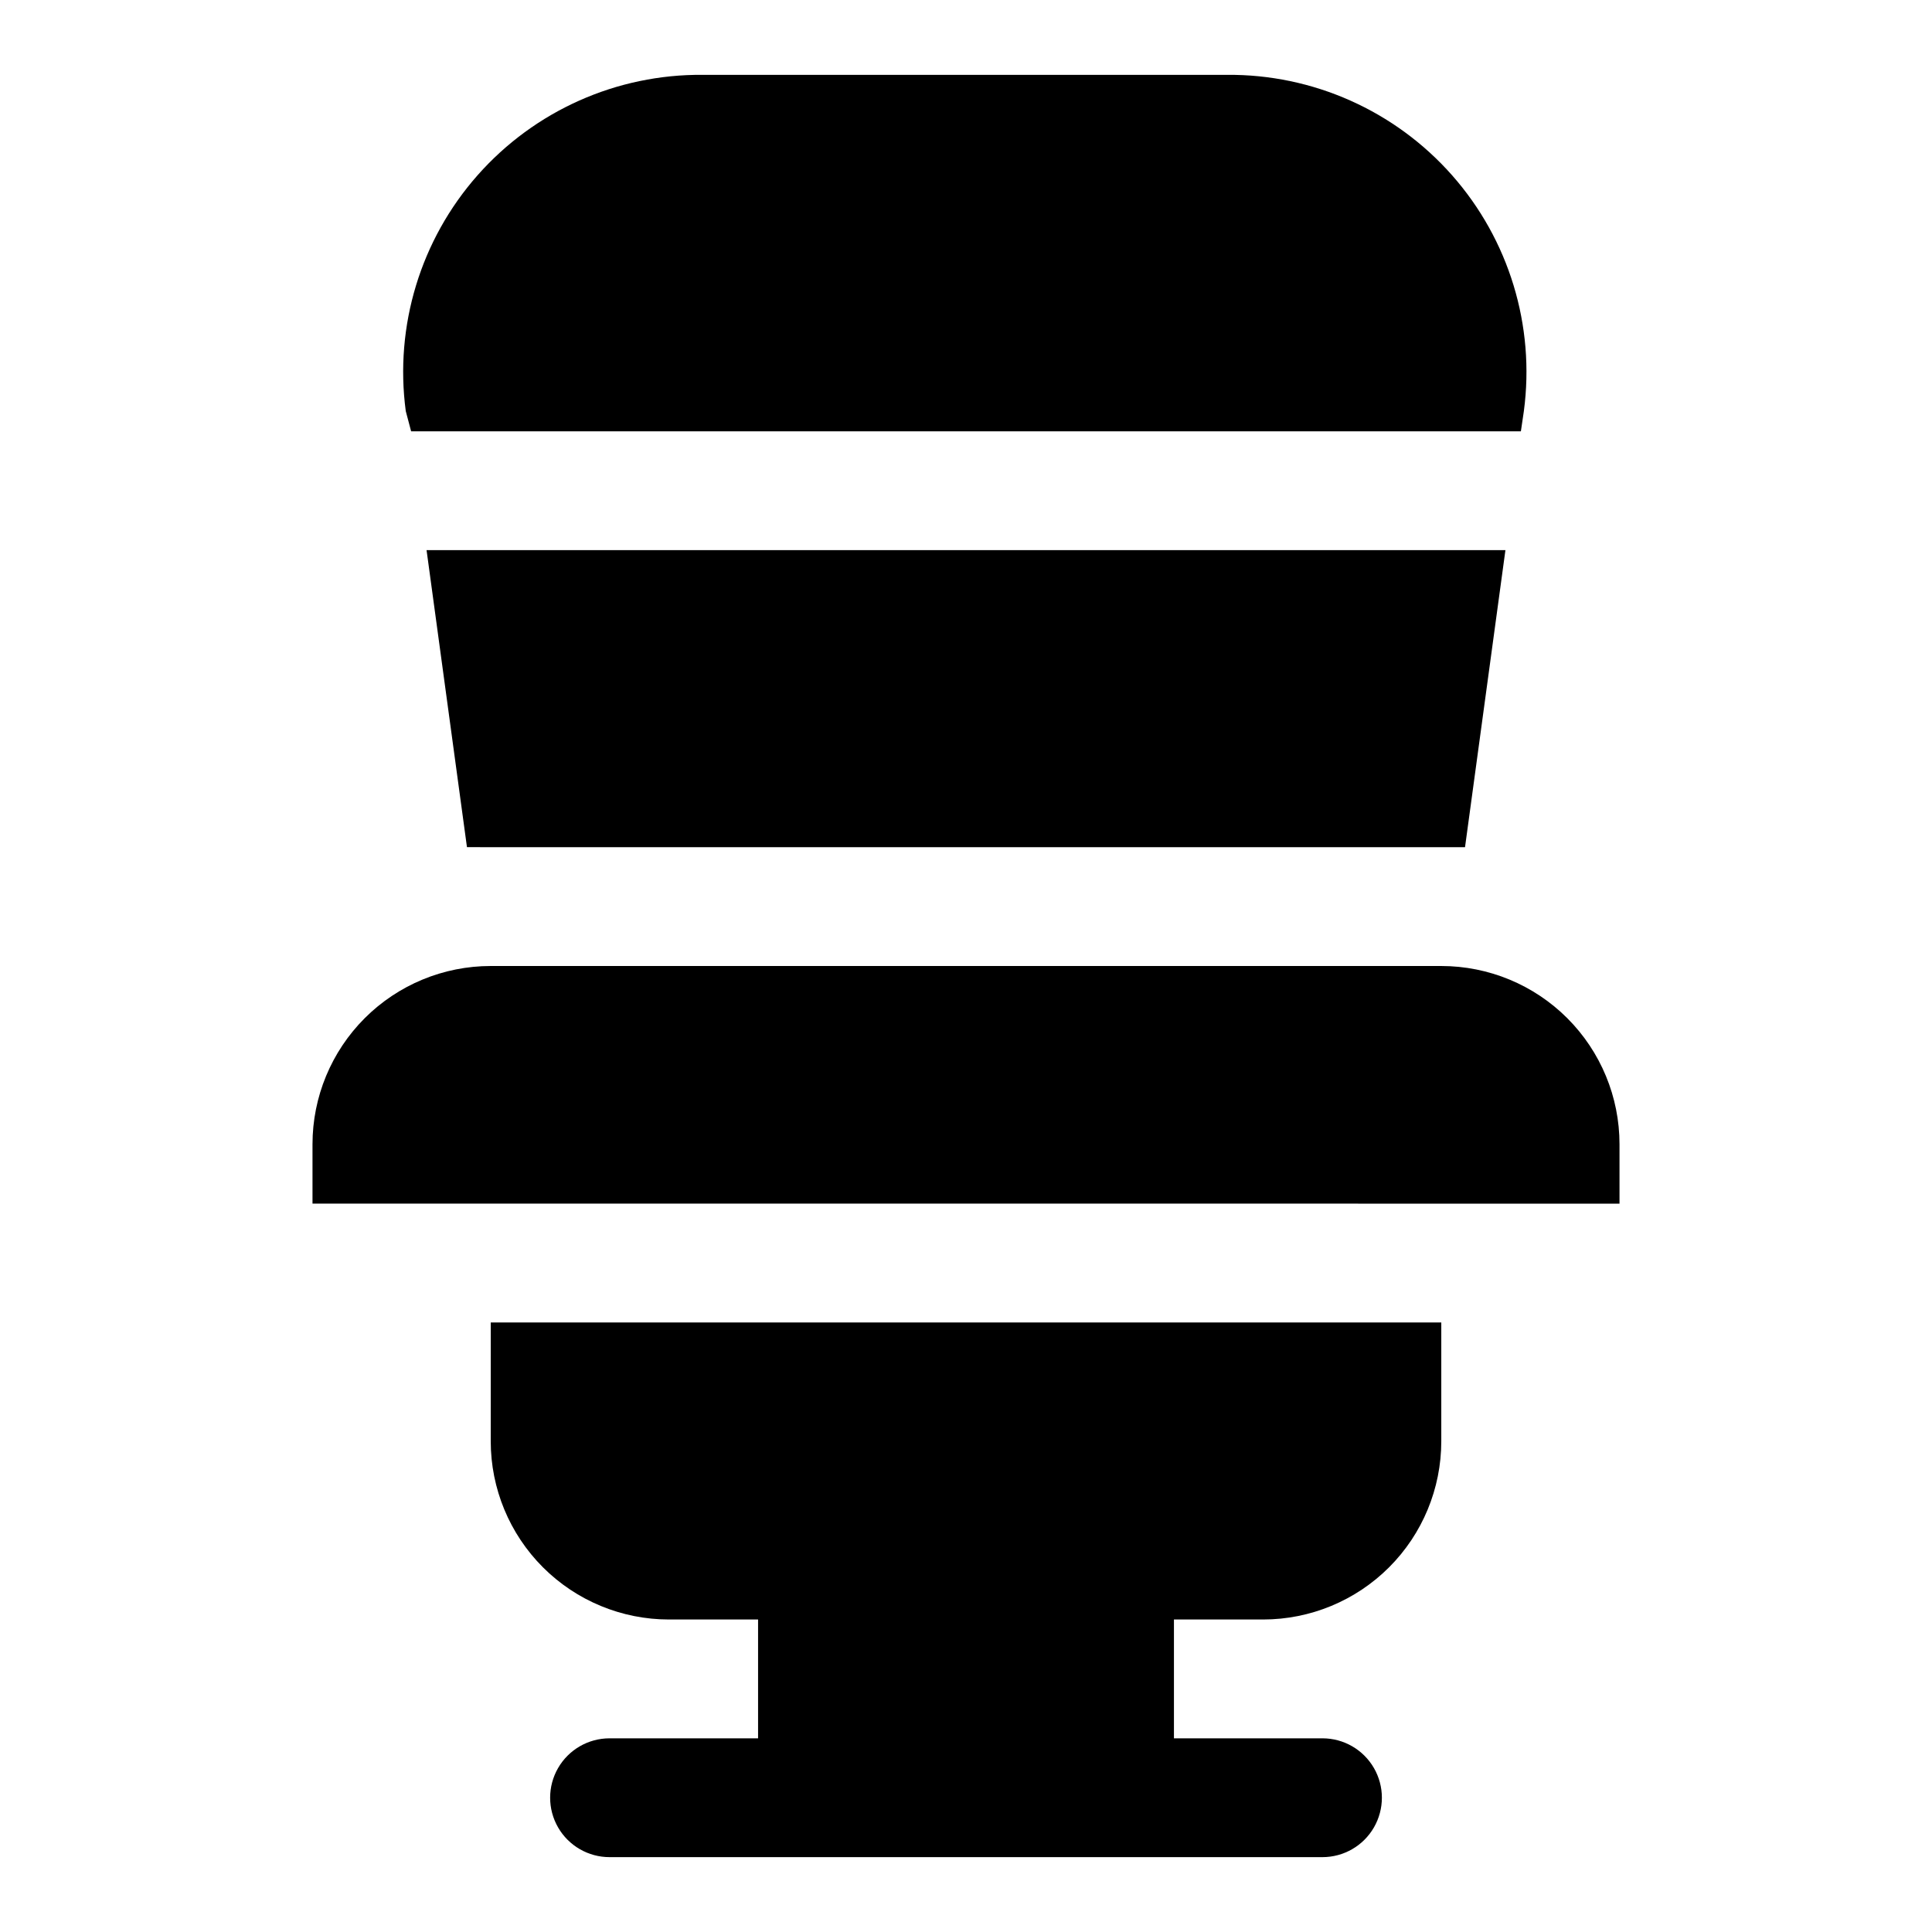
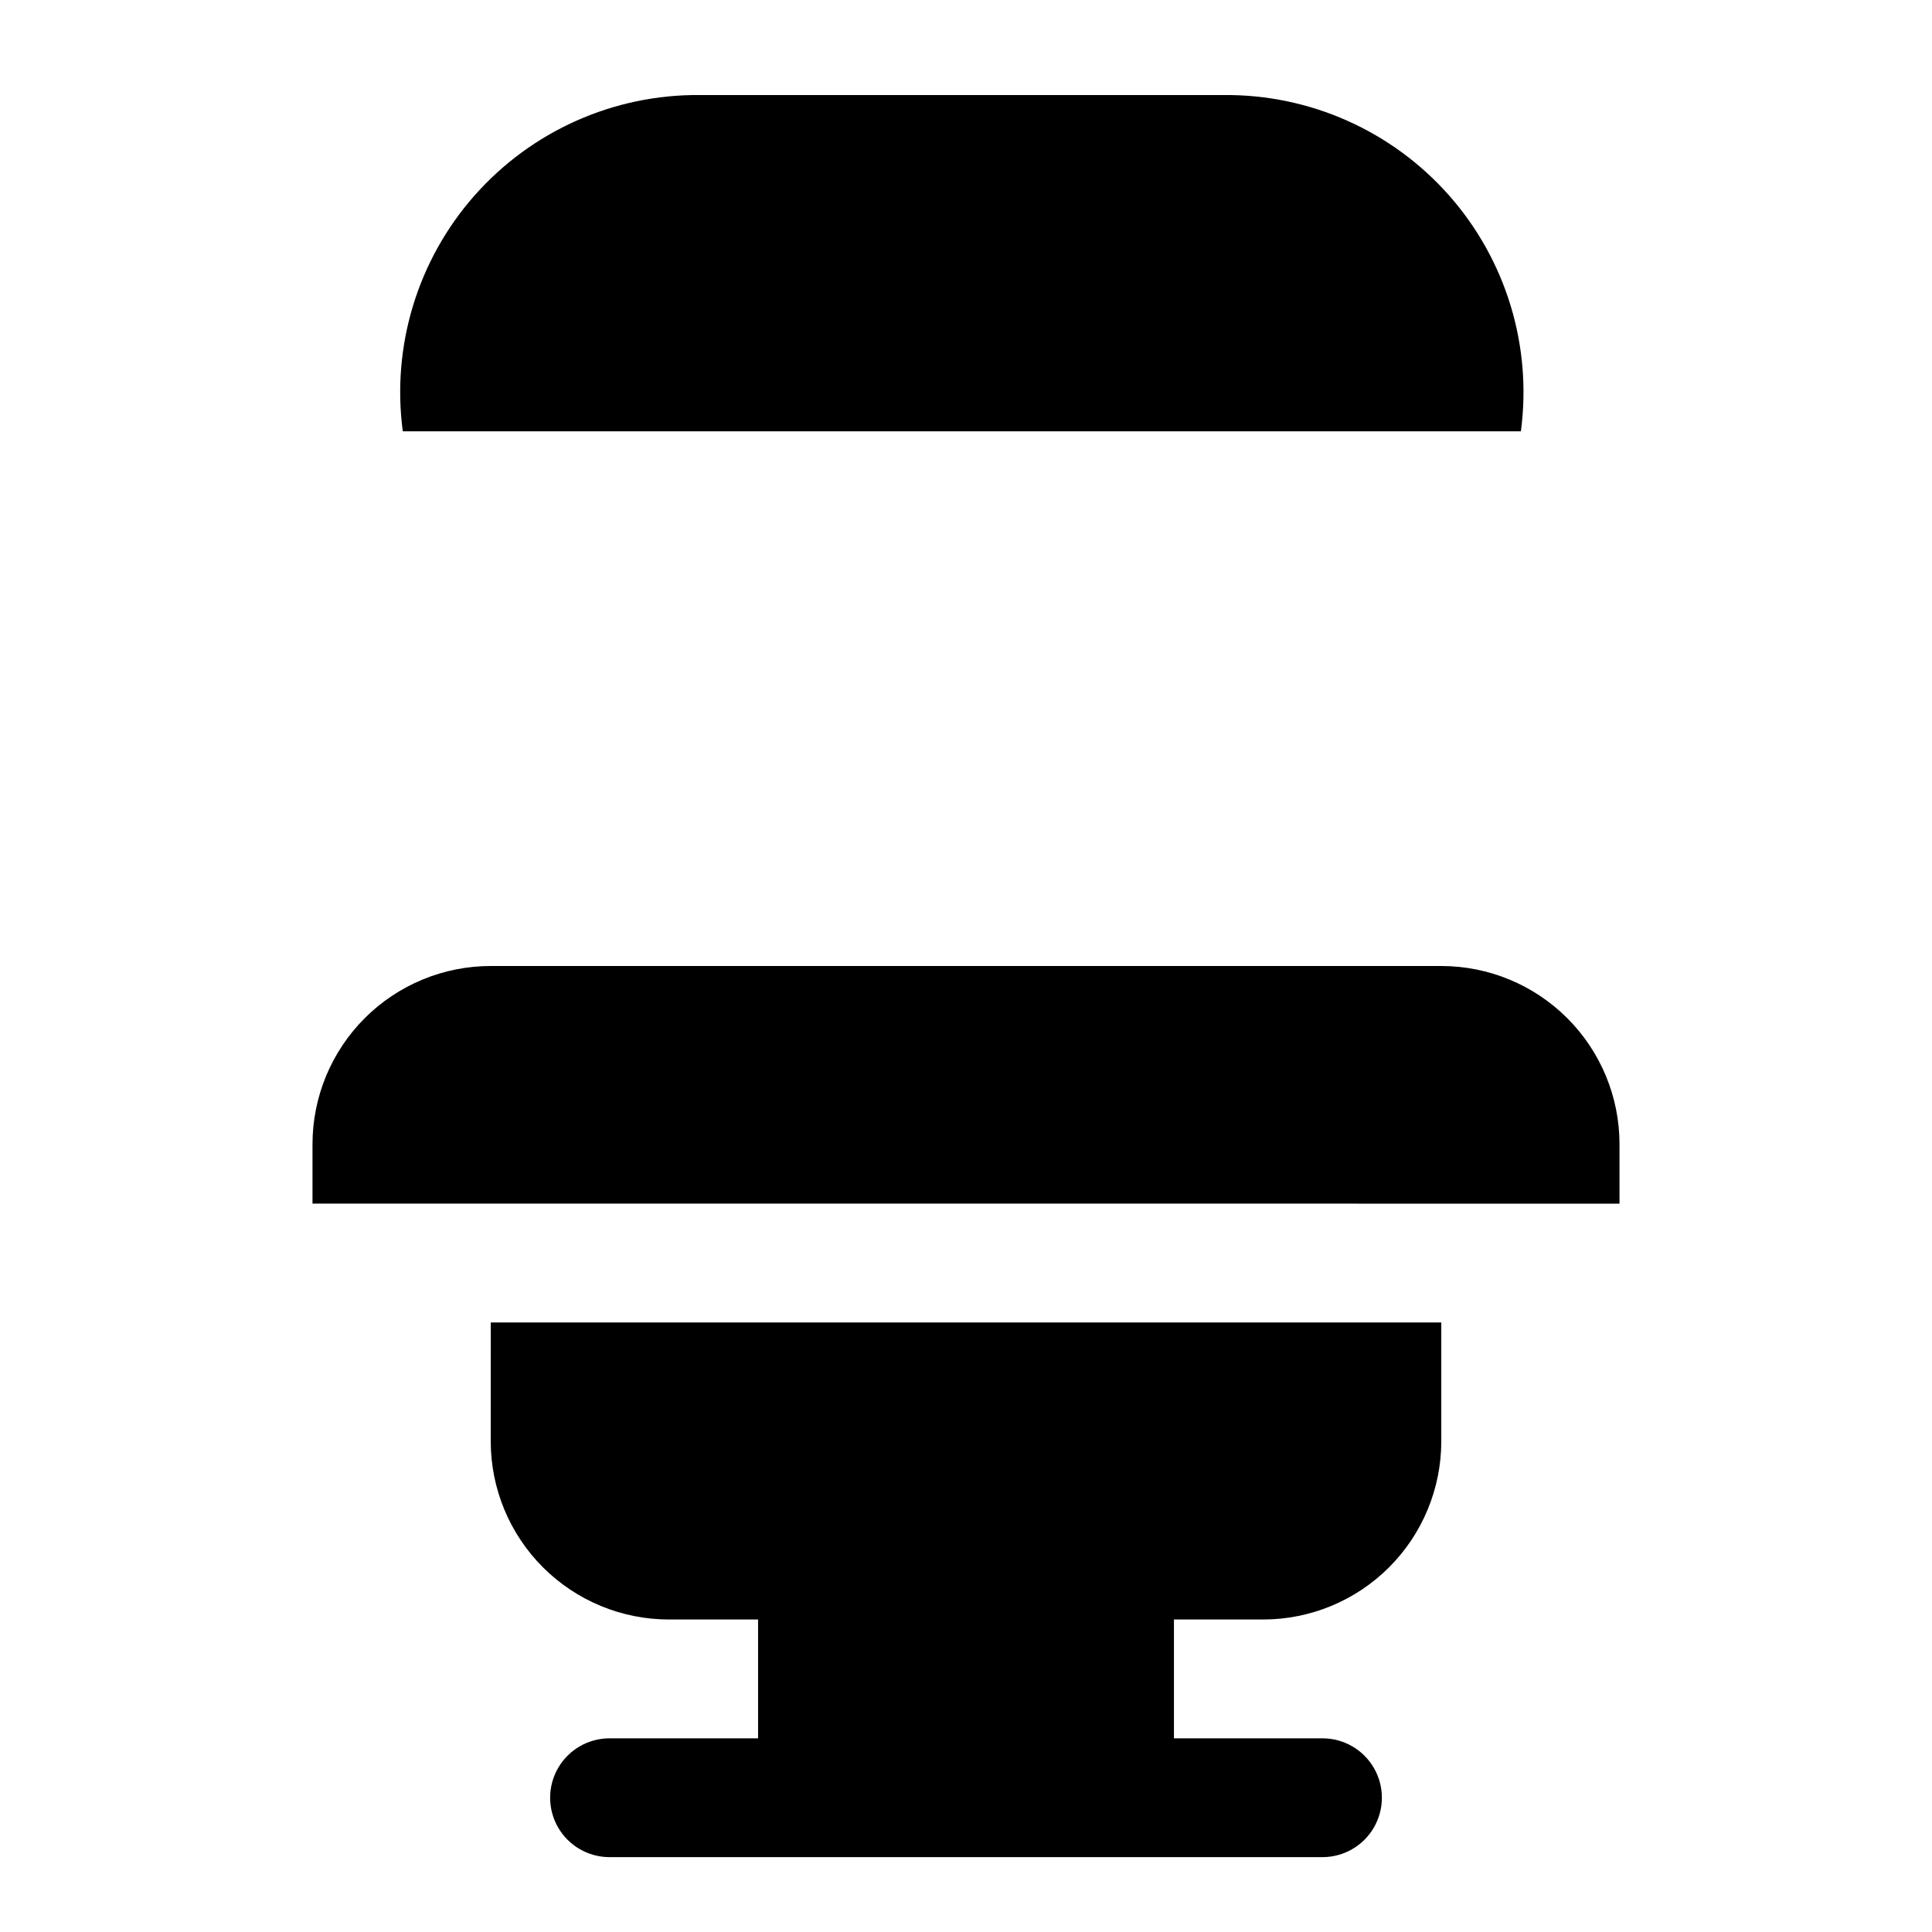
<svg xmlns="http://www.w3.org/2000/svg" fill="#000000" width="800px" height="800px" version="1.1" viewBox="144 144 512 512">
  <g>
-     <path d="m252.95 258.3h294.1l0.789-5.352c3.012-22.609-3.934-45.418-19.035-62.512-15.102-17.094-36.875-26.801-59.688-26.602h-138.86c-22.812-0.199-44.586 9.508-59.688 26.602-15.102 17.094-22.047 39.902-19.035 62.512z" />
-     <path d="m274.05 368.51h251.9 6.297l10.707-78.719-285.91-0.004 10.707 78.719c2.047 0.004 4.094 0.004 6.297 0.004z" />
+     <path d="m252.95 258.3h294.1c3.012-22.609-3.934-45.418-19.035-62.512-15.102-17.094-36.875-26.801-59.688-26.602h-138.86c-22.812-0.199-44.586 9.508-59.688 26.602-15.102 17.094-22.047 39.902-19.035 62.512z" />
    <path d="m274.05 525.95c0 12.527 4.977 24.543 13.832 33.398 8.859 8.859 20.871 13.836 33.398 13.836h23.617v31.488h-39.359c-5.625 0-10.824 3-13.637 7.871-2.812 4.871-2.812 10.871 0 15.746 2.812 4.871 8.012 7.871 13.637 7.871h188.93c5.625 0 10.824-3 13.637-7.871 2.812-4.875 2.812-10.875 0-15.746-2.812-4.871-8.012-7.871-13.637-7.871h-39.359v-31.488h23.617c12.527 0 24.539-4.977 33.398-13.836 8.859-8.855 13.832-20.871 13.832-33.398v-31.488h-251.9z" />
    <path d="m525.95 400h-251.9c-12.527 0-24.543 4.977-33.398 13.832-8.859 8.859-13.836 20.871-13.836 33.398v15.742l346.37 0.004v-15.746c0-12.527-4.977-24.539-13.836-33.398-8.855-8.855-20.871-13.832-33.398-13.832z" />
  </g>
</svg>